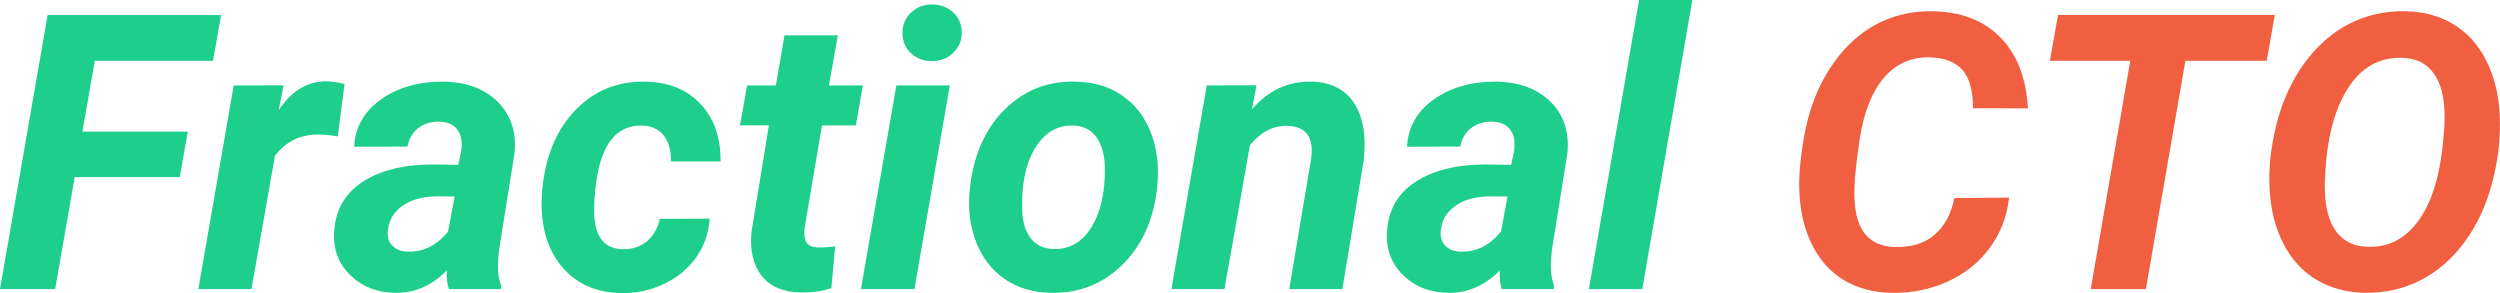
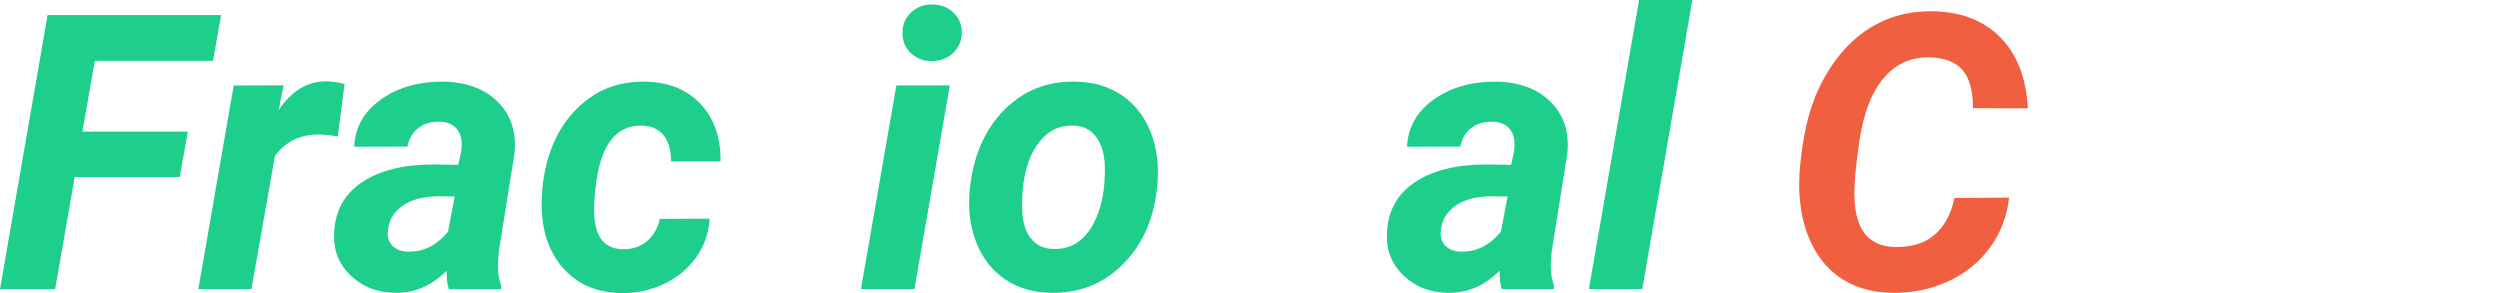
<svg xmlns="http://www.w3.org/2000/svg" id="Livello_2" viewBox="0 0 555.72 65.14">
  <defs>
    <style>.cls-1{fill:#f05f40;}.cls-2{fill:#1dcf8a;}</style>
  </defs>
  <g id="Livello_1-2">
    <g>
      <path class="cls-2" d="M39.95,39.36H16.61l-4.35,24.89H0L10.58,3.35H49.15l-1.8,10.17H21.08l-2.76,15.73h23.43l-1.8,10.12Z" />
      <path class="cls-2" d="M75.09,30.33c-1.62-.28-2.94-.42-3.97-.42-4.21-.11-7.54,1.46-10,4.73l-5.23,29.62h-11.8l7.86-45.26,11.09-.04-1.09,5.52c2.84-4.27,6.36-6.4,10.54-6.4,1.17,0,2.54,.2,4.1,.59l-1.51,11.67Z" />
      <path class="cls-2" d="M99.77,64.25c-.36-1.14-.52-2.51-.46-4.1-3.4,3.4-7.25,5.05-11.54,4.94-3.96-.06-7.24-1.35-9.85-3.87-2.61-2.52-3.83-5.64-3.66-9.35,.19-4.94,2.27-8.72,6.21-11.36,3.95-2.64,9.24-3.95,15.88-3.95l5.52,.08,.59-2.72c.17-.92,.21-1.8,.12-2.63-.14-1.31-.63-2.34-1.48-3.08-.85-.74-1.97-1.12-3.37-1.15-1.84-.06-3.4,.4-4.69,1.36-1.28,.96-2.11,2.35-2.47,4.16l-11.84,.04c.19-4.32,2.18-7.83,5.96-10.52,3.78-2.69,8.44-4.01,13.99-3.95,5.13,.11,9.15,1.64,12.05,4.58s4.11,6.73,3.64,11.36l-3.47,21.67-.21,2.68c-.06,1.98,.18,3.65,.71,5.02l-.04,.79h-11.59Zm-9.08-8.32c3.4,.11,6.37-1.37,8.91-4.43l1.46-7.82-4.1-.04c-4.35,.11-7.49,1.44-9.41,3.97-.7,.92-1.13,2.05-1.3,3.39-.22,1.51,.09,2.7,.94,3.58,.85,.88,2.01,1.33,3.49,1.36Z" />
      <path class="cls-2" d="M138.38,55.39c2.17,.06,3.99-.54,5.44-1.78,1.45-1.24,2.4-2.89,2.84-4.96l11.09-.04c-.2,3.18-1.19,6.04-2.99,8.58s-4.2,4.52-7.2,5.94c-3,1.42-6.16,2.09-9.47,2.01-5.49-.08-9.84-1.98-13.05-5.69s-4.75-8.64-4.64-14.81l.12-2.3,.04-.46c.75-7.36,3.23-13.2,7.45-17.51,4.21-4.31,9.41-6.38,15.6-6.21,5.1,.11,9.15,1.78,12.15,5s4.47,7.47,4.41,12.74h-11c0-2.43-.53-4.34-1.59-5.73-1.06-1.39-2.65-2.15-4.77-2.26-5.63-.17-9.05,3.95-10.25,12.34-.42,3.04-.57,5.61-.46,7.7,.28,4.88,2.37,7.36,6.27,7.45Z" />
-       <path class="cls-2" d="M186.24,7.87l-1.97,11.13h7.53l-1.55,8.87h-7.53l-3.85,22.67c-.17,1.42-.06,2.51,.33,3.26s1.34,1.16,2.84,1.21c.45,.03,1.65-.04,3.6-.21l-.84,9.25c-2.09,.7-4.35,1.02-6.78,.96-3.88-.06-6.76-1.27-8.66-3.64-1.9-2.37-2.68-5.58-2.34-9.62l3.89-23.89h-6.4l1.55-8.87h6.4l1.92-11.13h11.84Z" />
      <path class="cls-2" d="M203.26,64.25h-11.88l7.87-45.26h11.88l-7.86,45.26Zm-2.64-56.77c-.06-1.87,.56-3.42,1.84-4.64,1.28-1.23,2.83-1.84,4.64-1.84,1.78-.05,3.33,.49,4.64,1.63,1.31,1.14,1.99,2.62,2.05,4.43,.06,1.73-.52,3.24-1.74,4.52-1.21,1.28-2.8,1.95-4.75,2.01-1.76,.06-3.3-.47-4.62-1.59-1.33-1.12-2.02-2.62-2.07-4.52Z" />
      <path class="cls-2" d="M239.15,18.16c3.99,.06,7.42,1.08,10.31,3.08s5.01,4.74,6.36,8.24c1.35,3.5,1.83,7.38,1.44,11.65-.64,7.2-3.14,13.02-7.51,17.46-4.37,4.45-9.75,6.62-16.17,6.5-3.93-.06-7.33-1.07-10.21-3.03-2.87-1.97-4.99-4.69-6.36-8.18-1.37-3.49-1.86-7.33-1.46-11.55,.72-7.47,3.26-13.41,7.61-17.82,4.35-4.41,9.68-6.53,15.98-6.36Zm-11.92,28.46c.06,2.67,.68,4.78,1.88,6.33,1.2,1.54,2.89,2.35,5.06,2.4,3.62,.11,6.47-1.55,8.53-4.99,2.06-3.44,3.03-7.96,2.89-13.55-.11-2.67-.76-4.81-1.95-6.41-1.19-1.6-2.88-2.43-5.08-2.49-3.51-.11-6.32,1.54-8.43,4.95-2.11,3.41-3.07,8-2.91,13.76Z" />
-       <path class="cls-2" d="M279.31,18.95l-1,5.35c3.62-4.21,8.02-6.26,13.18-6.15,4.27,.08,7.42,1.65,9.45,4.69,2.04,3.04,2.77,7.25,2.22,12.63l-4.77,28.78h-11.8l4.85-28.91c.14-1.09,.17-2.08,.08-2.97-.36-2.84-2.15-4.31-5.35-4.39-3.1-.11-5.87,1.32-8.33,4.31l-5.65,31.96h-11.8l7.86-45.26,11.04-.04Z" />
      <path class="cls-2" d="M333.82,64.25c-.36-1.14-.52-2.51-.46-4.1-3.4,3.4-7.25,5.05-11.55,4.94-3.96-.06-7.24-1.35-9.85-3.87-2.61-2.52-3.83-5.64-3.66-9.35,.19-4.94,2.26-8.72,6.21-11.36,3.95-2.64,9.24-3.95,15.88-3.95l5.52,.08,.59-2.72c.17-.92,.21-1.8,.12-2.63-.14-1.31-.63-2.34-1.48-3.08-.85-.74-1.97-1.12-3.37-1.15-1.84-.06-3.4,.4-4.69,1.36-1.28,.96-2.11,2.35-2.47,4.16l-11.84,.04c.2-4.32,2.18-7.83,5.96-10.52,3.78-2.69,8.44-4.01,13.99-3.95,5.13,.11,9.15,1.64,12.05,4.58,2.9,2.94,4.11,6.73,3.64,11.36l-3.47,21.67-.21,2.68c-.06,1.98,.18,3.65,.71,5.02l-.04,.79h-11.59Zm-9.08-8.32c3.4,.11,6.37-1.37,8.91-4.43l1.46-7.82-4.1-.04c-4.35,.11-7.49,1.44-9.41,3.97-.7,.92-1.13,2.05-1.3,3.39-.22,1.51,.09,2.7,.94,3.58,.85,.88,2.01,1.33,3.49,1.36Z" />
      <path class="cls-2" d="M365.07,64.25h-11.88L364.35,0h11.84l-11.13,64.25Z" />
      <path class="cls-1" d="M446.6,43.92c-.47,4.21-1.91,7.94-4.31,11.19-2.4,3.25-5.52,5.75-9.37,7.49s-8,2.57-12.47,2.49c-4.02-.08-7.52-1.01-10.5-2.78-2.98-1.77-5.33-4.34-7.05-7.7-1.72-3.36-2.68-7.23-2.91-11.61-.2-3.43,.16-7.7,1.07-12.8s2.52-9.63,4.85-13.6c2.33-3.96,5.1-7.1,8.3-9.41,4.52-3.23,9.68-4.8,15.48-4.68,6.3,.11,11.3,2.06,15,5.83,3.69,3.78,5.72,9.03,6.09,15.75l-12.21-.04c0-3.85-.77-6.67-2.3-8.45-1.53-1.78-3.92-2.73-7.15-2.84-4.18-.14-7.62,1.35-10.31,4.48s-4.5,7.68-5.42,13.68c-.89,5.83-1.28,10.19-1.17,13.09,.14,3.68,.96,6.39,2.47,8.14,1.51,1.74,3.61,2.66,6.32,2.74,3.74,.14,6.73-.75,8.97-2.66s3.73-4.65,4.46-8.22l12.17-.08Z" />
-       <path class="cls-1" d="M503.86,13.51h-18.07l-8.78,50.74h-12.26l8.78-50.74h-17.86l1.8-10.17h48.19l-1.8,10.17Z" />
-       <path class="cls-1" d="M525.66,65.09c-4.04-.08-7.61-1.04-10.69-2.87-3.08-1.83-5.52-4.46-7.32-7.91-1.8-3.44-2.84-7.4-3.12-11.86-.31-4.57,.18-9.45,1.46-14.64,1.28-5.19,3.35-9.75,6.19-13.68,2.84-3.93,6.18-6.87,10.02-8.83,3.83-1.95,7.98-2.89,12.44-2.8,4.1,.08,7.68,1.05,10.75,2.91,3.07,1.85,5.48,4.52,7.24,7.99,1.76,3.47,2.76,7.41,3.01,11.82,.28,4.91-.25,9.96-1.59,15.14-1.34,5.19-3.42,9.68-6.23,13.47-2.82,3.79-6.11,6.64-9.89,8.53-3.78,1.9-7.87,2.8-12.28,2.72Zm17.36-32.96l.33-3.97c.28-4.96-.38-8.73-1.99-11.29-1.6-2.57-4.04-3.9-7.3-4.02-5.1-.17-9.16,2.09-12.15,6.78-3,4.69-4.69,11.24-5.08,19.66-.28,4.94,.38,8.74,1.97,11.4,1.59,2.66,4.06,4.05,7.4,4.16,4.38,.2,8-1.51,10.88-5.12,2.87-3.61,4.75-8.72,5.65-15.33l.29-2.26Z" />
    </g>
  </g>
</svg>